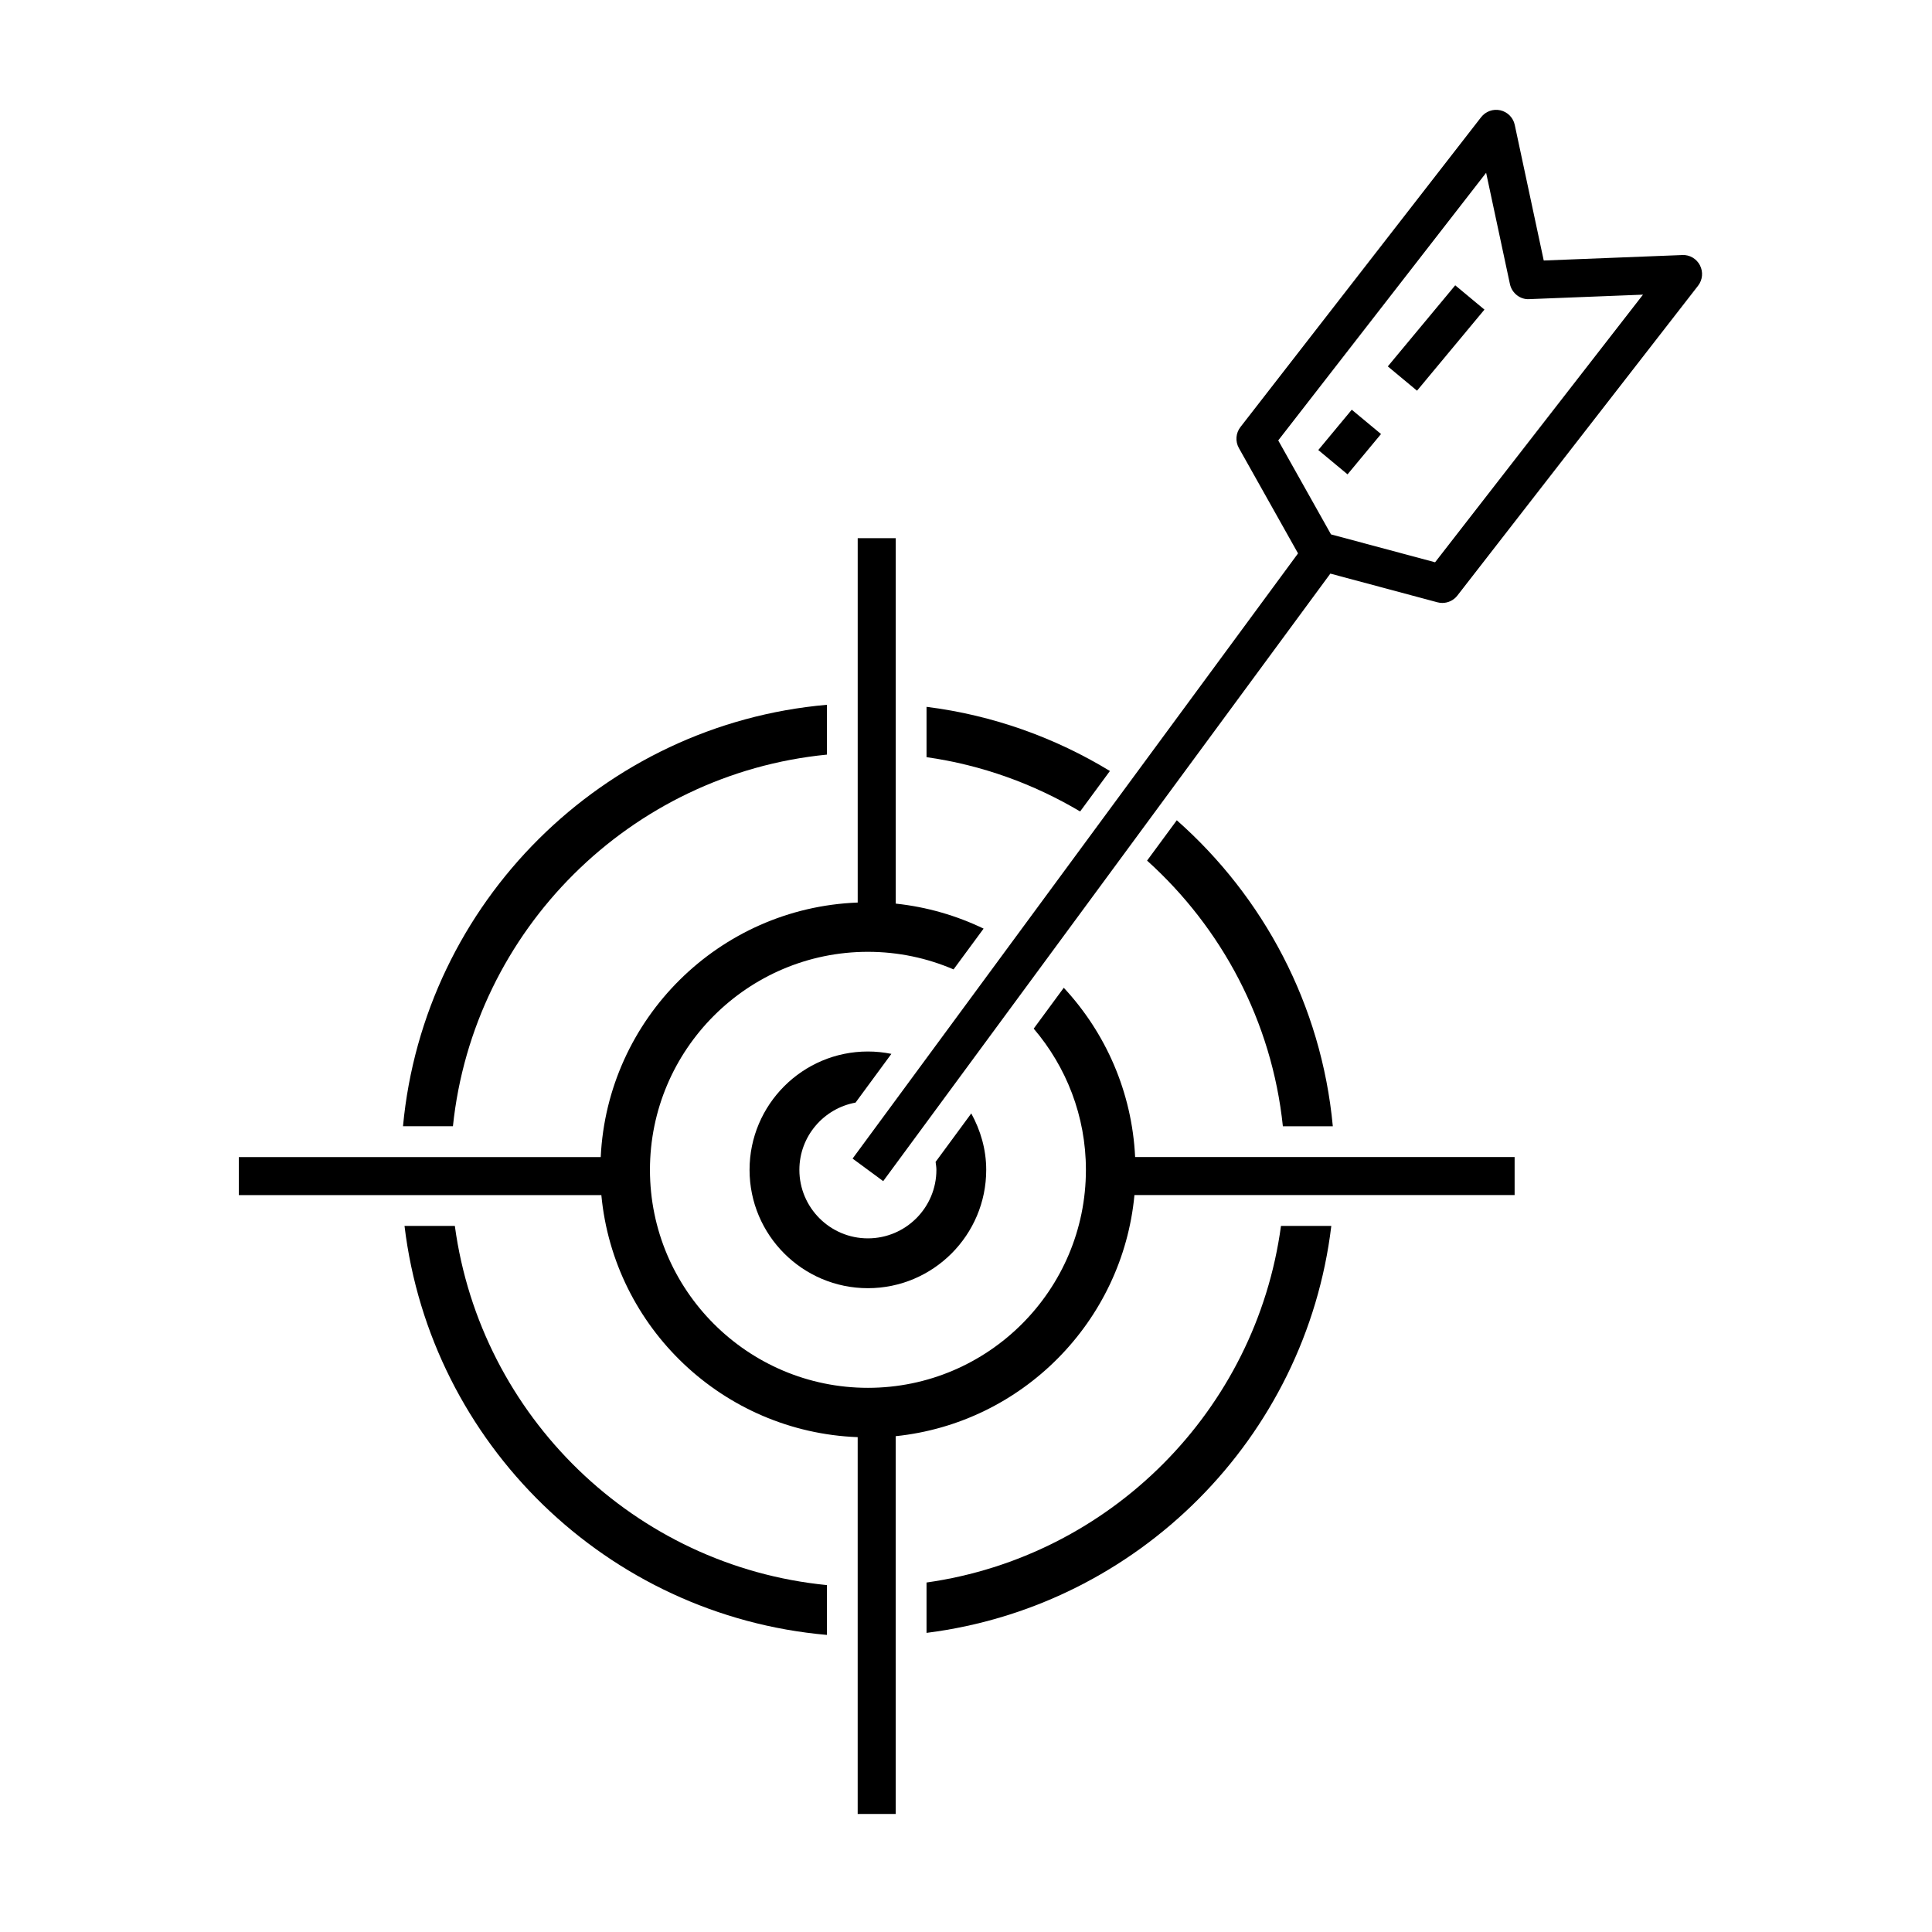
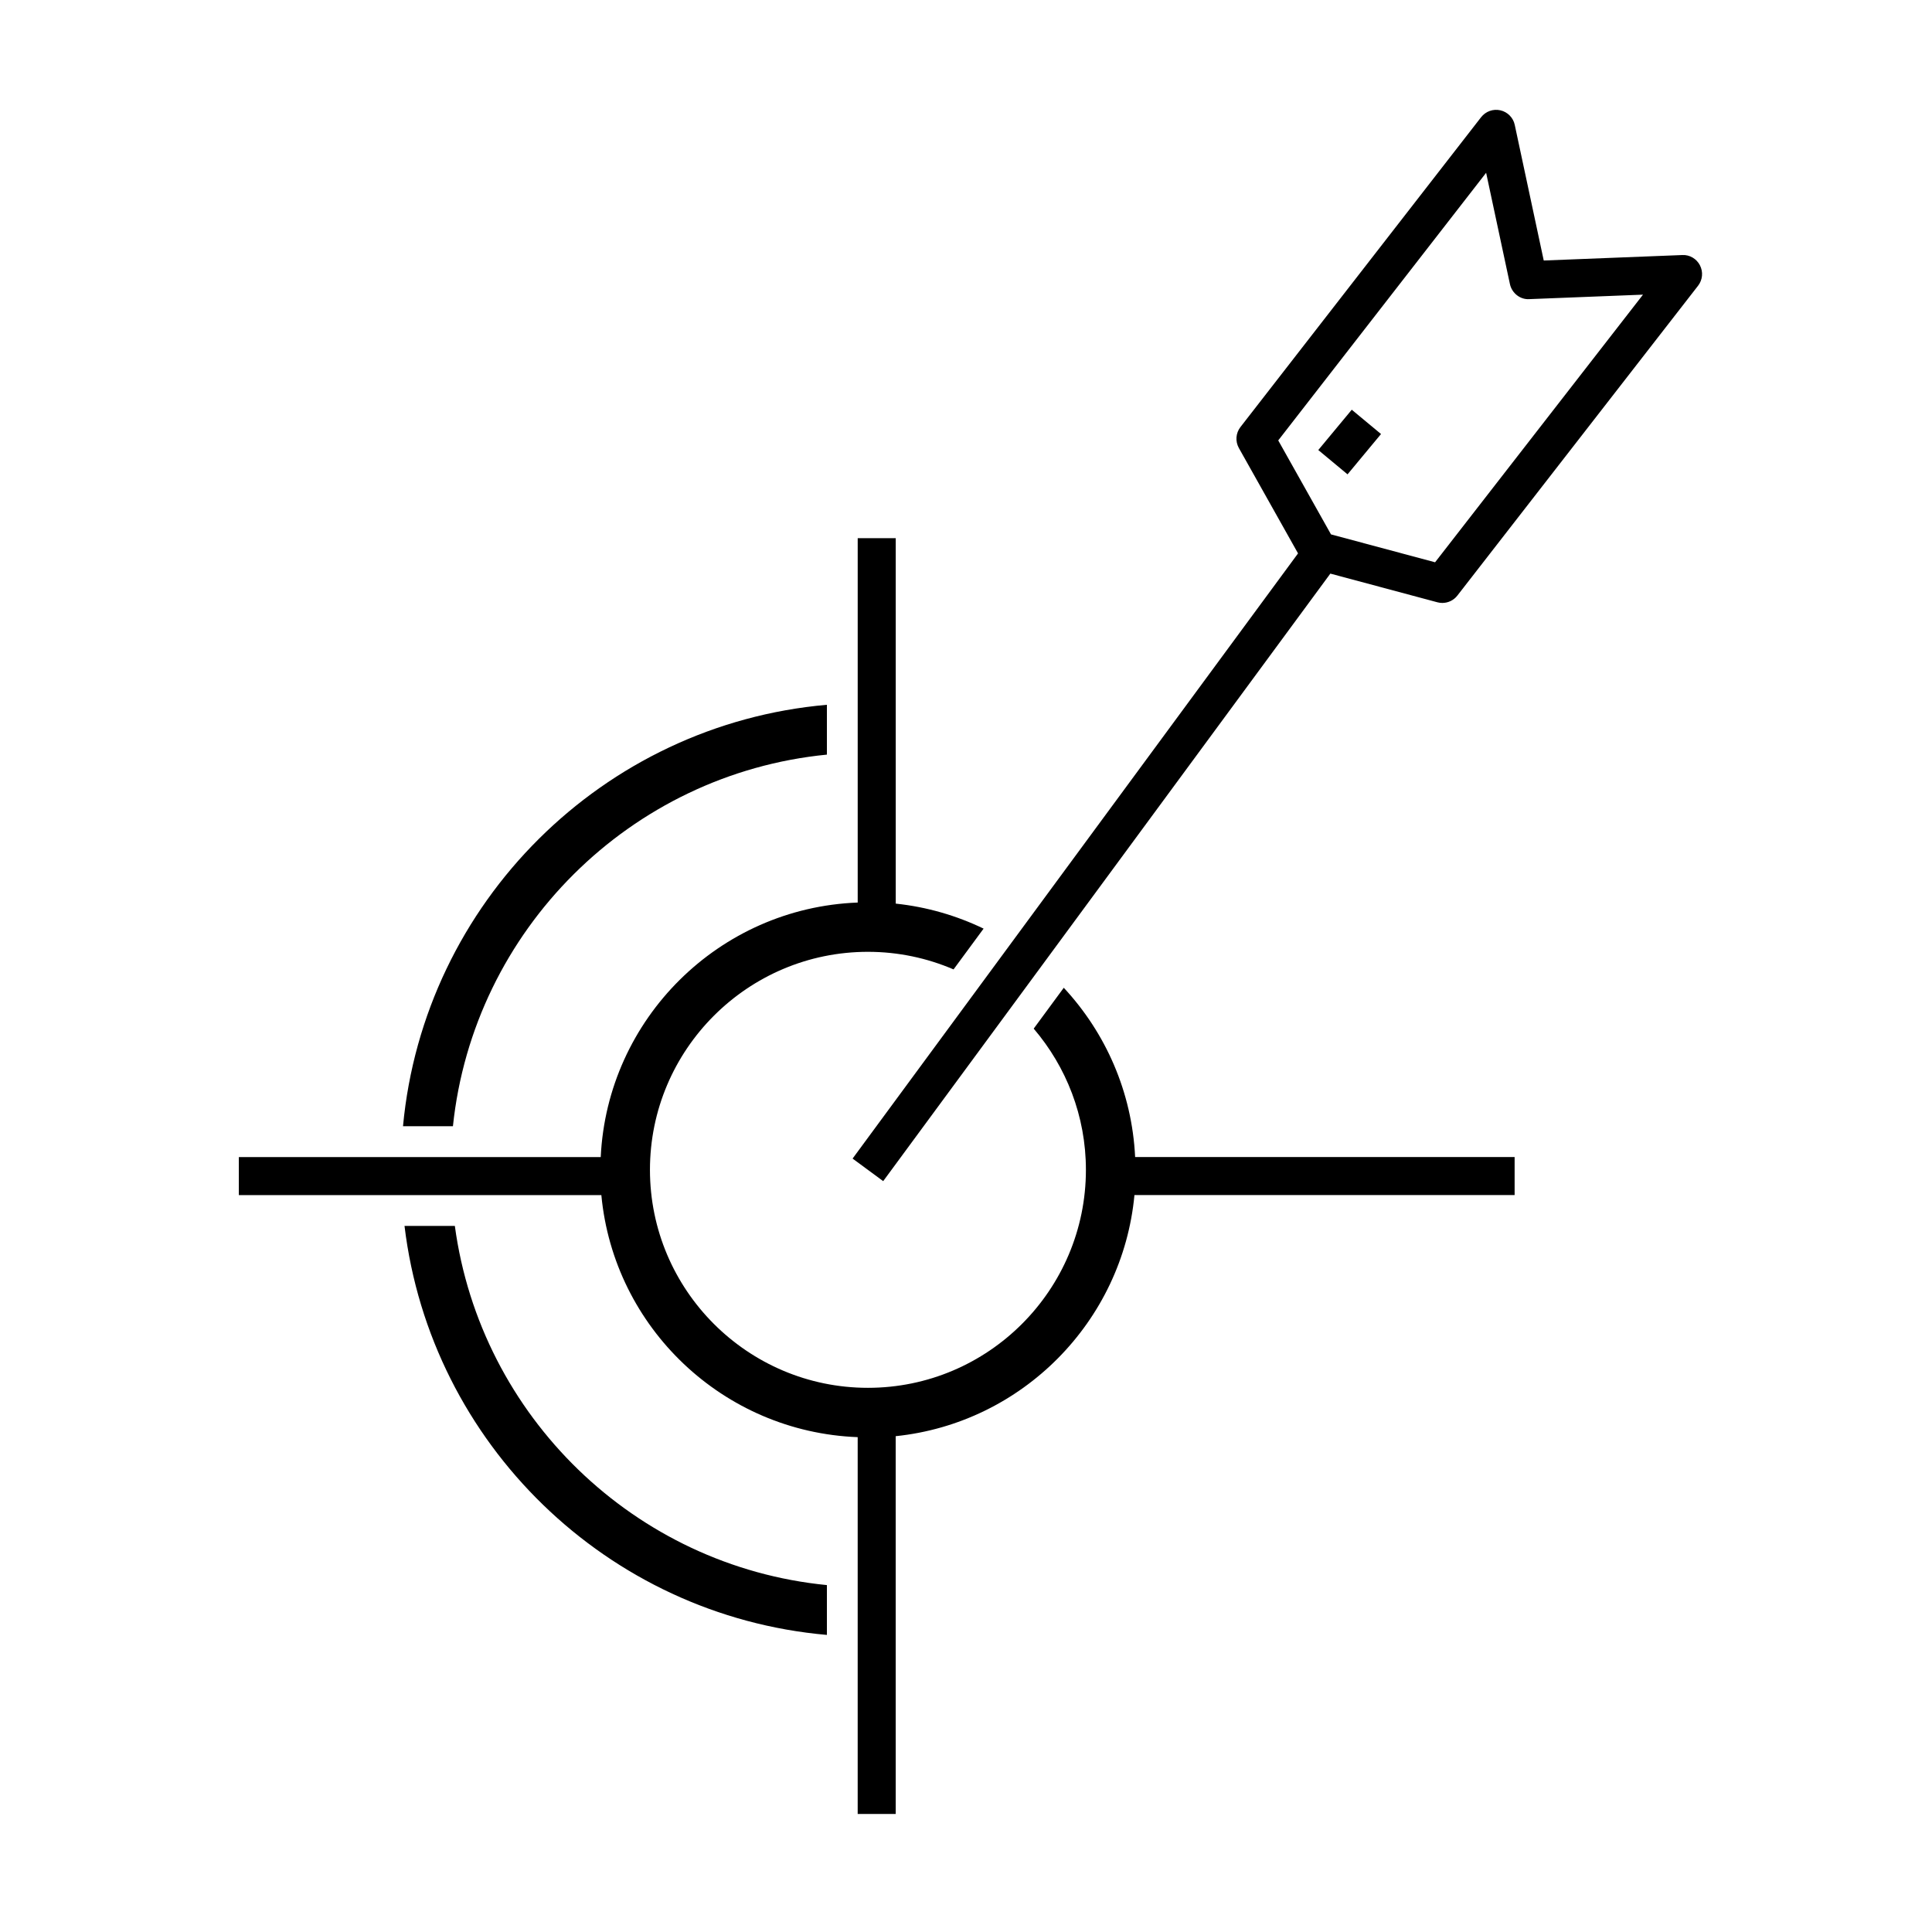
<svg xmlns="http://www.w3.org/2000/svg" fill="#000000" width="800px" height="800px" version="1.1" viewBox="144 144 512 512">
  <g>
    <path d="m363.14 343.98v-13.203c-59.371 5.191-106.82 52.41-112.34 111.69h13.23c5.426-51.996 47.02-93.379 99.105-98.484z" />
    <path d="m264.54 468.88h-13.34c6.941 57.707 53.688 103.28 111.94 108.39v-13.203c-50.973-5.012-91.785-44.77-98.602-95.188z" />
-     <path d="m389.54 563.38v13.348c56.059-7.062 100.52-51.695 107.27-107.85h-13.336c-6.606 48.855-45.168 87.598-93.934 94.504z" />
-     <path d="m438.14 348.32c-14.523-8.832-30.98-14.785-48.598-17.004v13.34c14.699 2.082 28.441 7.117 40.703 14.391z" />
-     <path d="m497.21 442.47c-3.004-32.207-18.402-60.824-41.348-81.094l-7.875 10.695c19.738 17.789 33.074 42.531 35.988 70.402l13.234 0.004z" />
-     <path d="m370.73 436.2 9.496-12.914c-2.012-0.406-4.098-0.629-6.223-0.629-17.289 0-31.363 14.066-31.363 31.363 0 17.297 14.066 31.363 31.363 31.363s31.355-14.066 31.355-31.363c0-5.441-1.512-10.484-3.961-14.953l-9.453 12.848c0.086 0.699 0.211 1.379 0.211 2.106 0 10.016-8.141 18.156-18.156 18.156s-18.156-8.141-18.156-18.156c0.004-8.895 6.438-16.281 14.887-17.82z" />
    <path d="m425.91 405.77-7.969 10.828c8.609 10.086 13.836 23.145 13.836 37.418 0 31.855-25.91 57.773-57.766 57.773s-57.766-25.914-57.766-57.773c0-31.855 25.914-57.773 57.766-57.773 8.055 0 15.723 1.668 22.691 4.66l7.961-10.809c-7.188-3.461-15.023-5.75-23.281-6.625l-0.004-96.84h-10.078v96.555c-36.742 1.391-66.355 30.793-68.102 67.453h-95.902v10.078h96.07c3.301 35.117 32.289 62.793 67.93 64.145v99.863h10.078l-0.004-100.12c33.484-3.465 60.109-30.324 63.27-63.898h100.75v-10.078l-100.57 0.004c-0.832-17.289-7.844-32.957-18.906-44.859z" />
    <path d="m594.51 214.32c-0.898-1.742-2.719-2.836-4.68-2.731l-36.723 1.449-7.684-35.945c-0.406-1.914-1.891-3.422-3.805-3.859-1.906-0.438-3.894 0.273-5.106 1.82l-63.785 82.121c-1.238 1.598-1.406 3.789-0.414 5.559l15.68 27.922-118.05 160.38 8.113 5.977 118.5-161 28.371 7.602c0.434 0.117 0.871 0.172 1.305 0.172 1.531 0 3.012-0.699 3.981-1.949l63.793-82.117c1.203-1.551 1.398-3.656 0.5-5.398zm-70.199 78.691-27.582-7.394-13.984-24.902 55.094-70.926 6.309 29.504c0.516 2.398 2.734 4.141 5.125 3.981l30.137-1.188z" />
-     <path d="m529.65 219.61 7.742 6.441-17.867 21.488-7.742-6.441z" />
    <path d="m502.23 252.58 7.754 6.441-8.871 10.684-7.754-6.441z" />
  </g>
</svg>